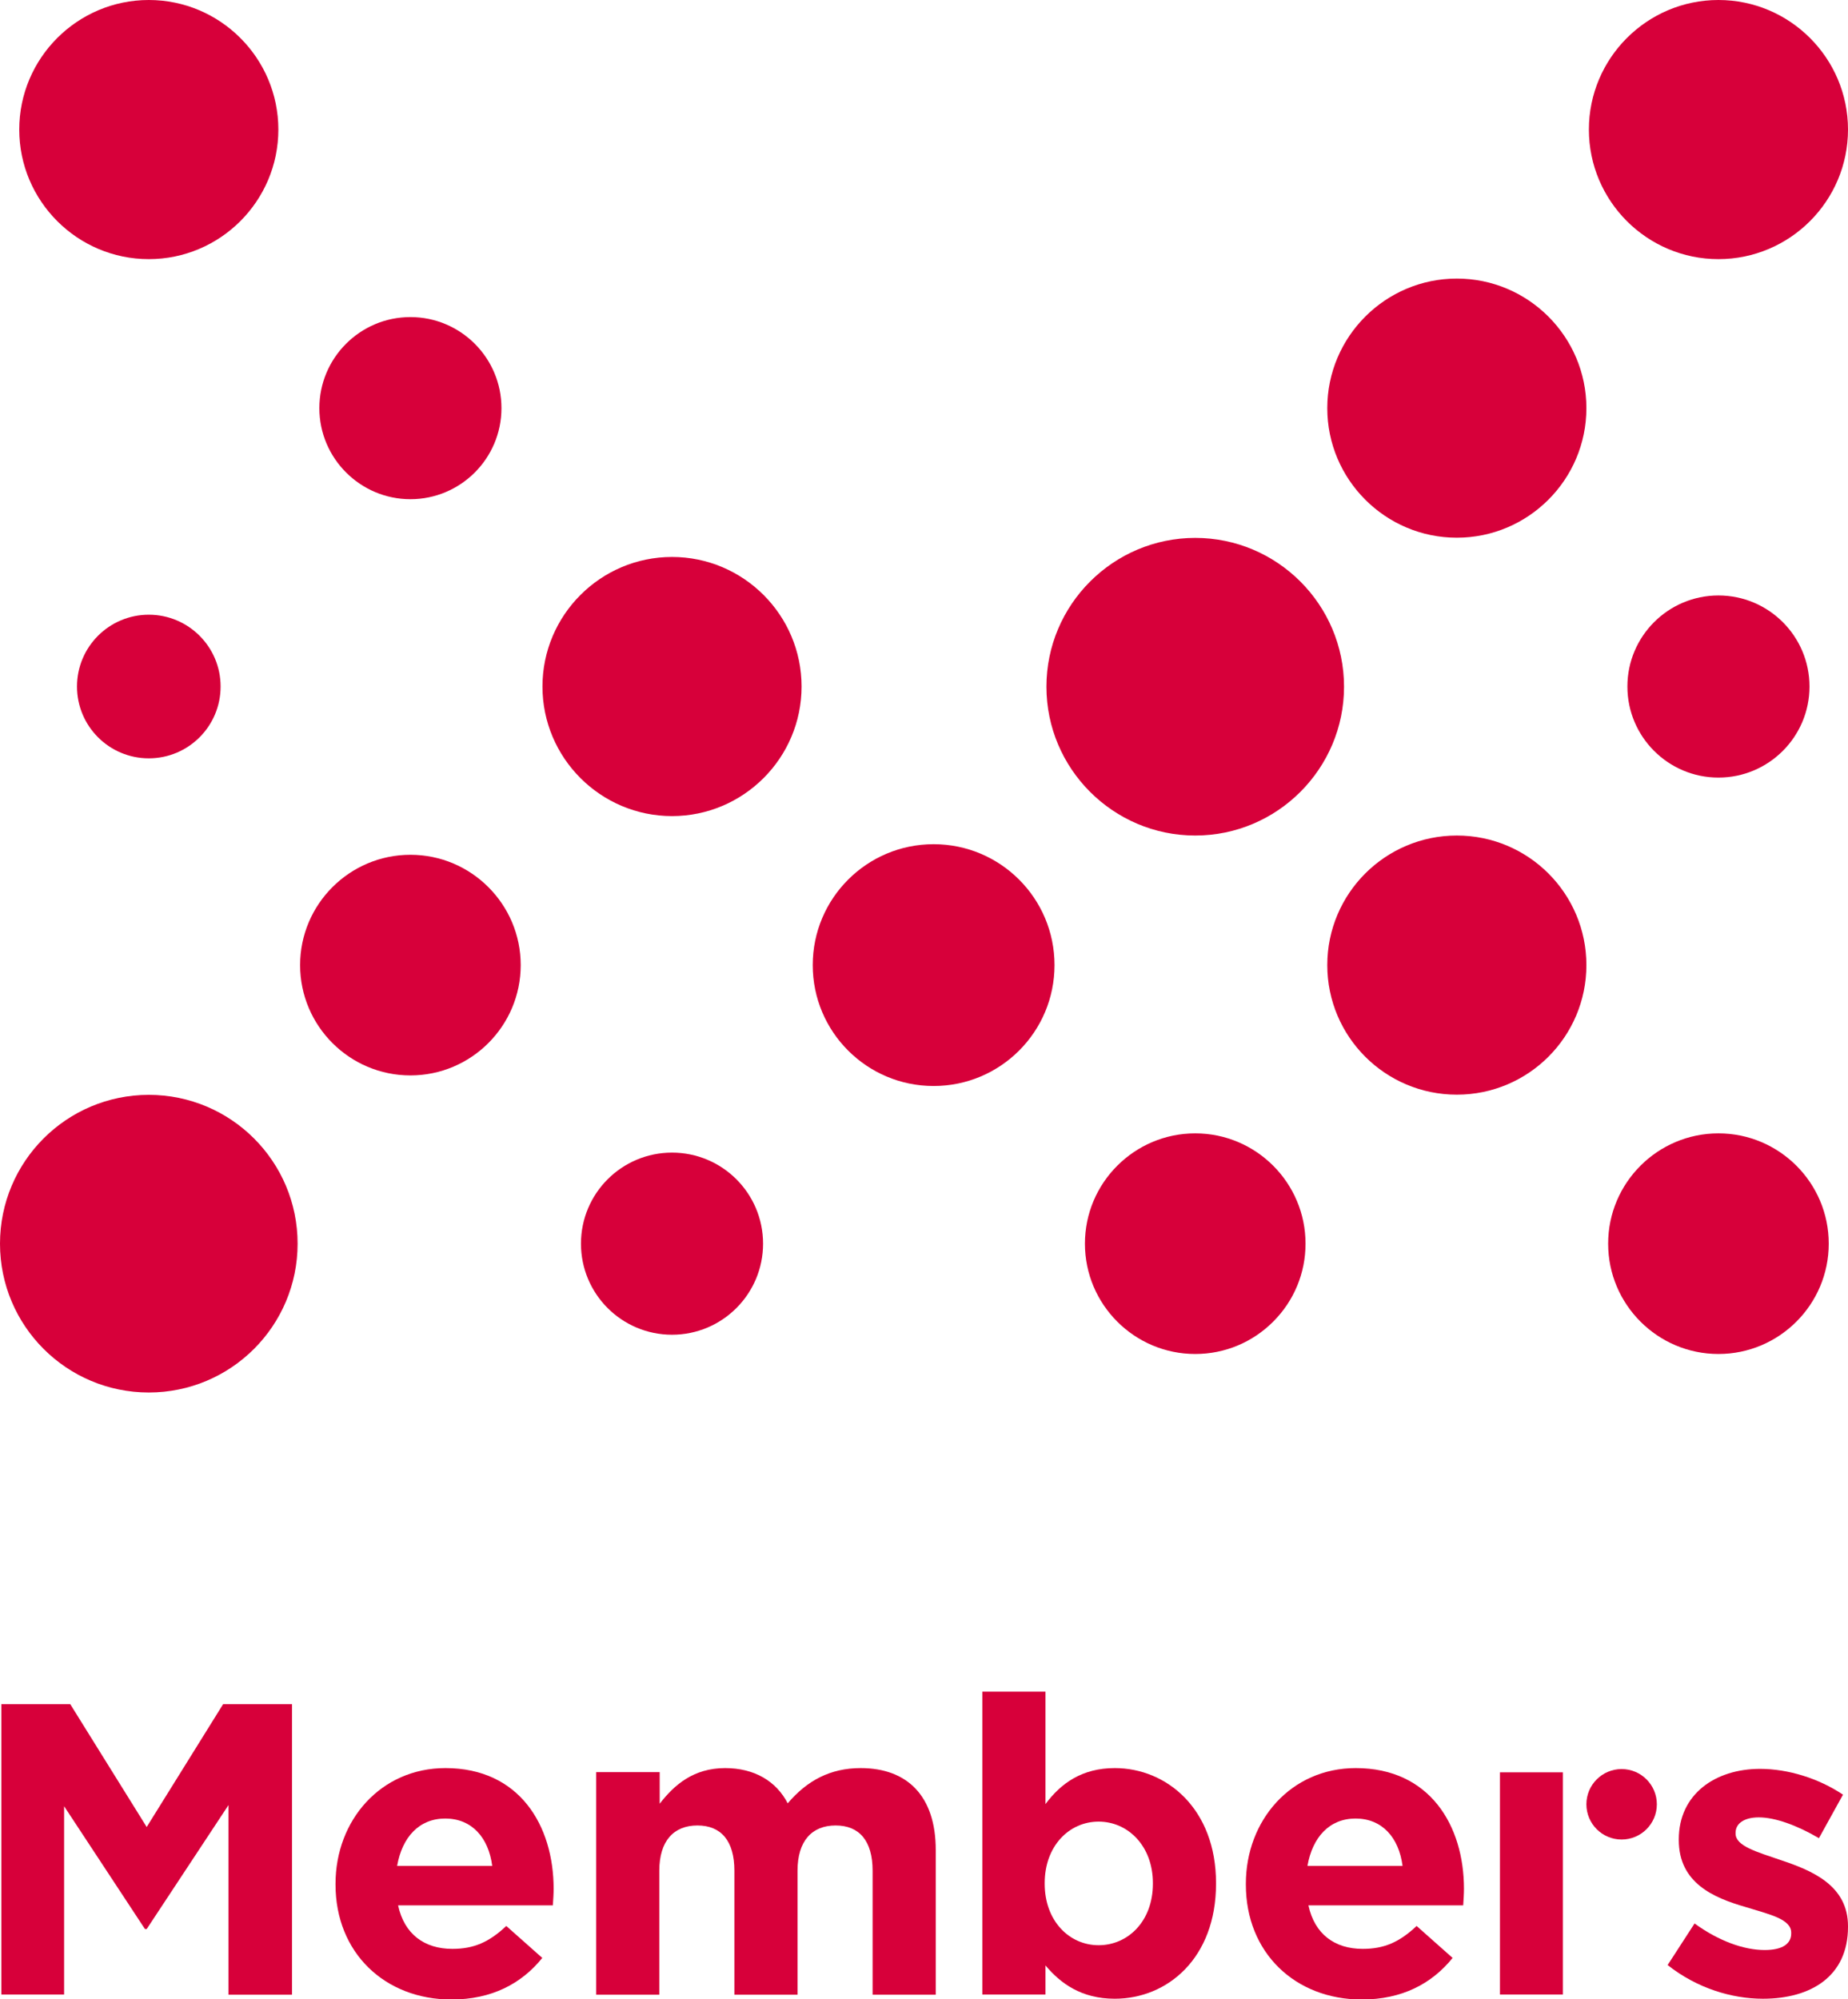
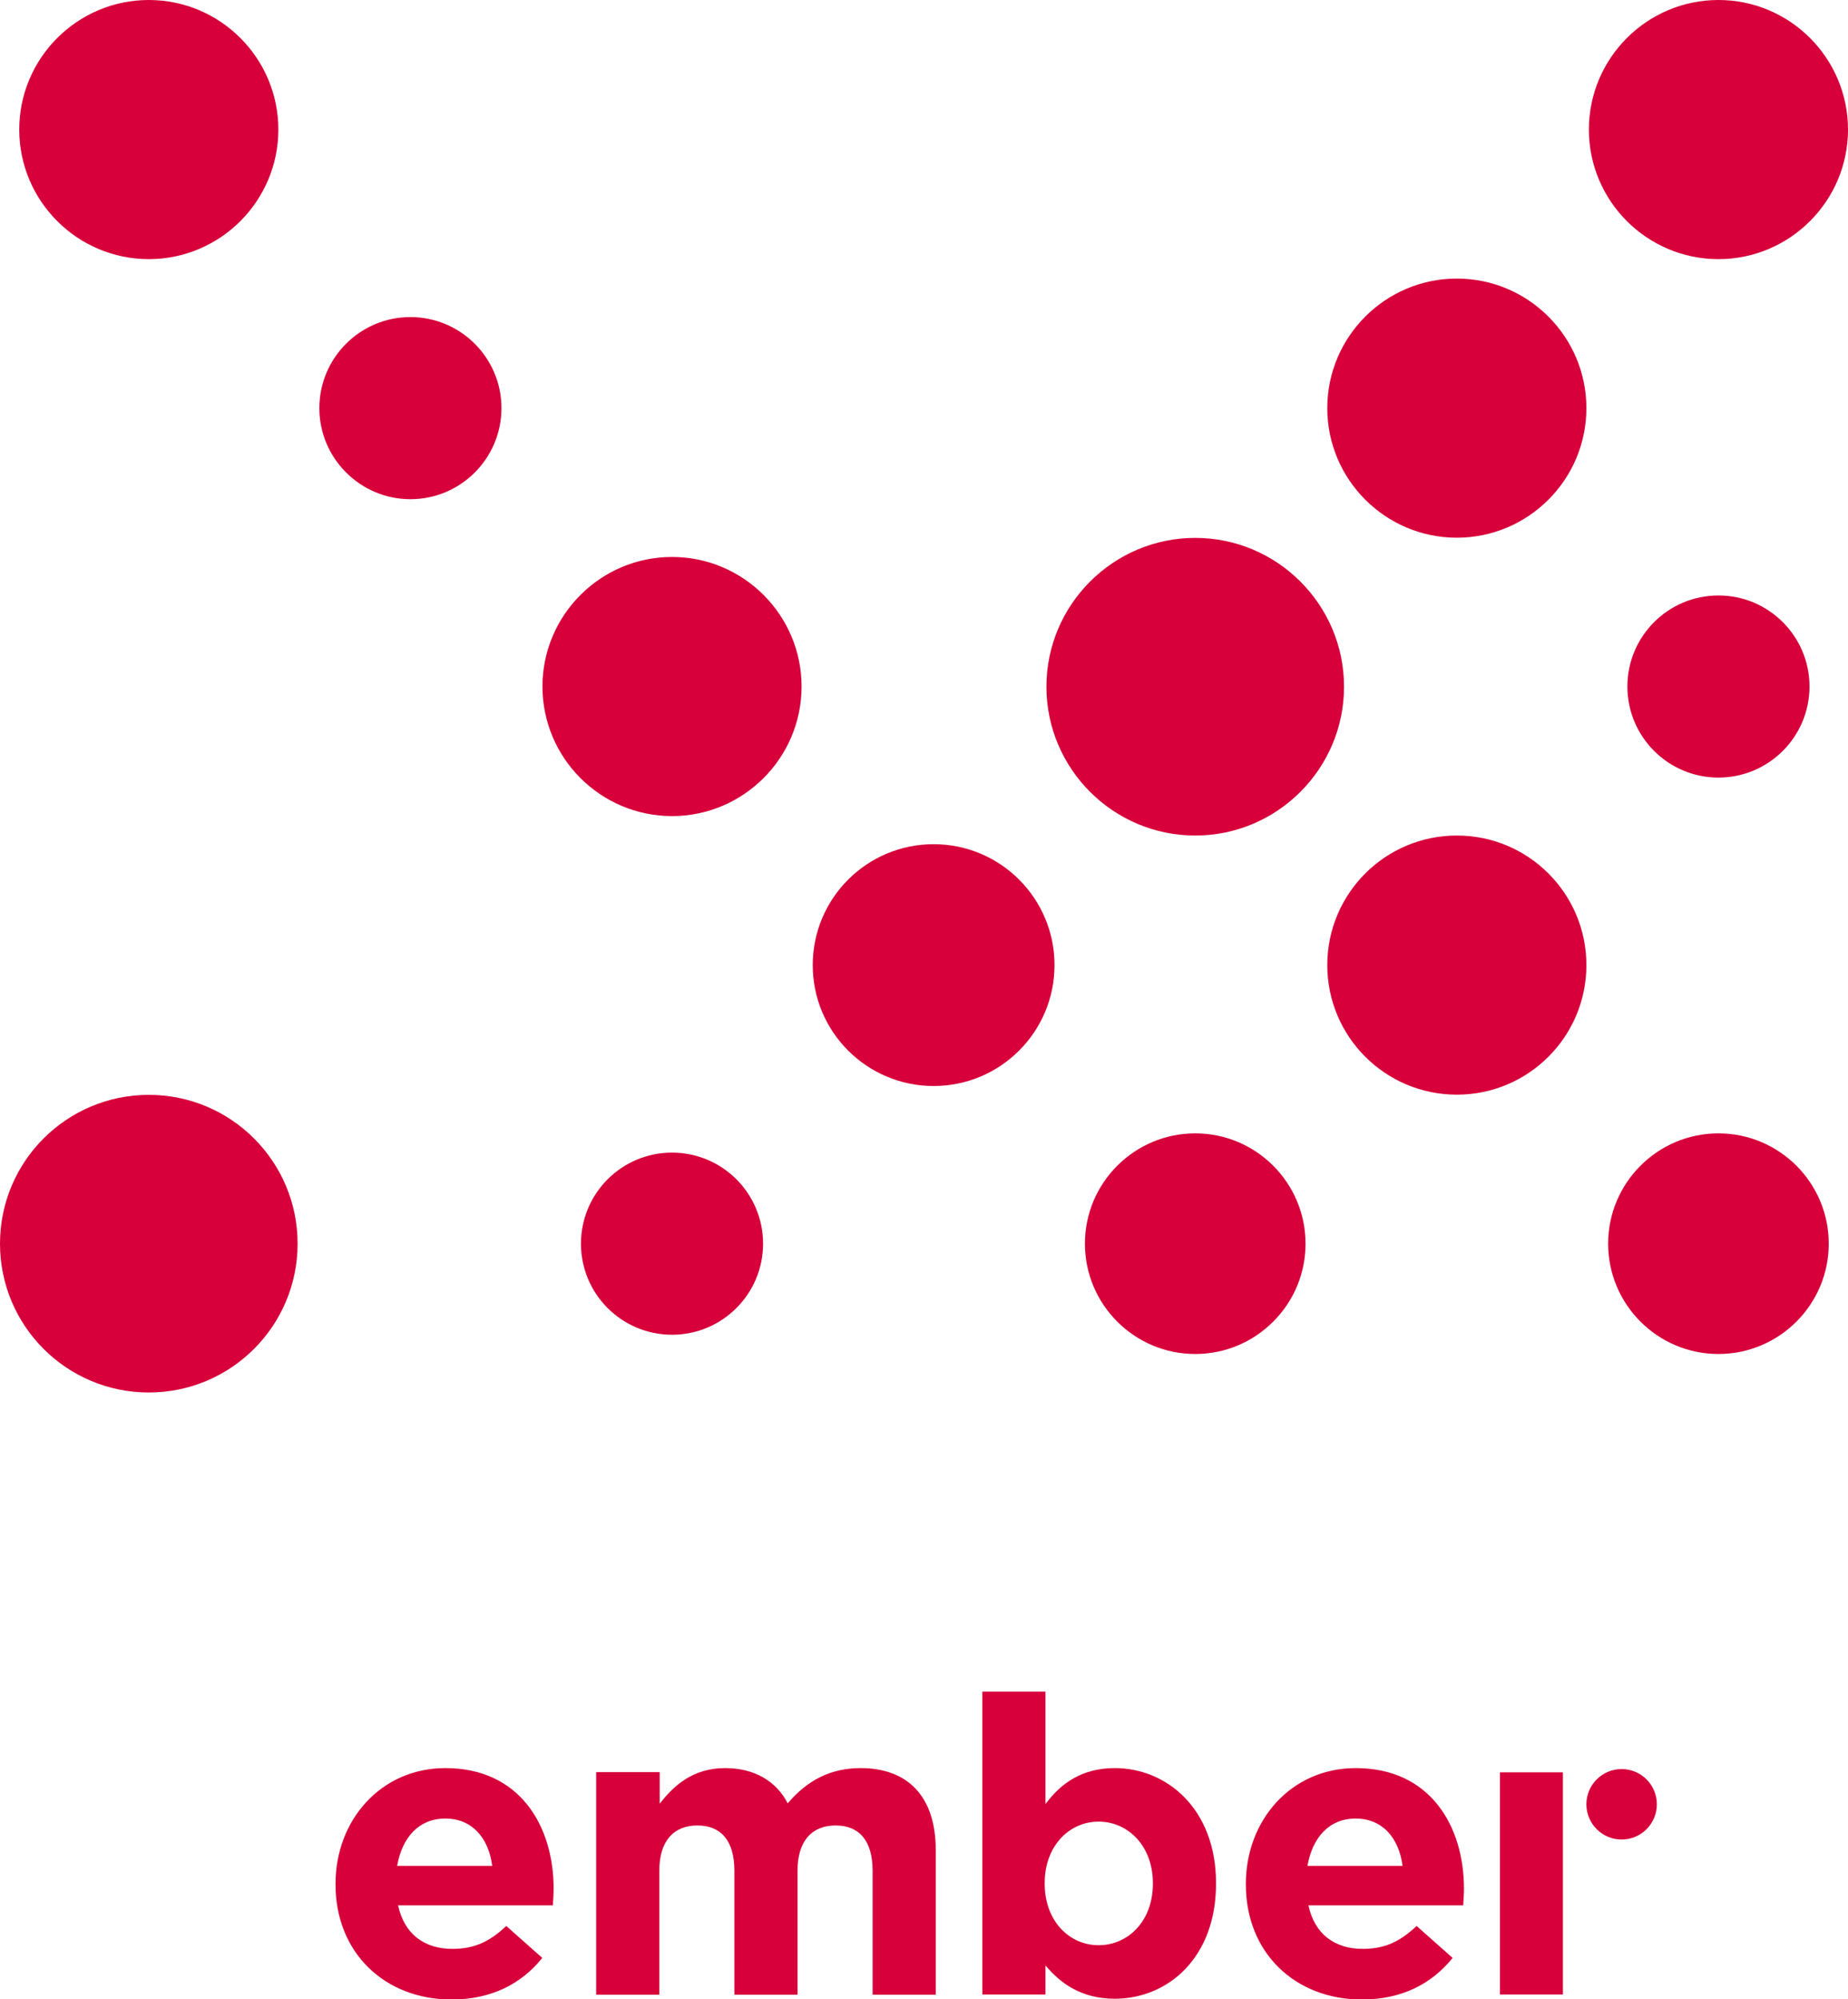
<svg xmlns="http://www.w3.org/2000/svg" version="1.1" id="Layer_1" x="0px" y="0px" viewBox="0 0 96 103.85" style="enable-background:new 0 0 96 103.85;" xml:space="preserve">
  <style type="text/css">
	.st0{fill:#D7003A;}
</style>
  <g>
    <g>
      <g>
        <g>
          <path class="st0" d="M89.27,58.87c-3.16,0-5.73,2.57-5.73,5.73s2.57,5.73,5.73,5.73c3.16,0,5.73-2.57,5.73-5.73      S92.43,58.87,89.27,58.87z" />
          <circle class="st0" cx="48.5" cy="50.13" r="6.28" />
          <path class="st0" d="M34.91,28.93c-3.71,0-6.73,3.02-6.73,6.73c0,3.71,3.02,6.73,6.73,6.73s6.73-3.02,6.73-6.73      C41.64,31.95,38.62,28.93,34.91,28.93z" />
-           <circle class="st0" cx="7.73" cy="35.66" r="3.73" />
-           <path class="st0" d="M21.32,44.4c-3.16,0-5.73,2.57-5.73,5.73c0,3.16,2.57,5.73,5.73,5.73c3.16,0,5.73-2.57,5.73-5.73      C27.05,46.97,24.48,44.4,21.32,44.4z" />
          <circle class="st0" cx="34.91" cy="64.6" r="4.73" />
          <circle class="st0" cx="7.73" cy="64.6" r="7.73" />
          <path class="st0" d="M62.09,58.87c-3.16,0-5.73,2.57-5.73,5.73s2.57,5.73,5.73,5.73c1.53,0,2.97-0.6,4.05-1.68      c1.08-1.08,1.68-2.52,1.68-4.05C67.82,61.44,65.25,58.87,62.09,58.87z" />
          <circle class="st0" cx="75.68" cy="50.13" r="6.73" />
          <path class="st0" d="M89.27,40.39c2.61,0,4.73-2.12,4.73-4.73s-2.12-4.73-4.73-4.73s-4.73,2.12-4.73,4.73      S86.66,40.39,89.27,40.39z" />
          <path class="st0" d="M75.68,14.47c-3.71,0-6.73,3.02-6.73,6.73c0,3.71,3.02,6.73,6.73,6.73c3.71,0,6.73-3.02,6.73-6.73      C82.41,17.49,79.39,14.47,75.68,14.47z" />
          <path class="st0" d="M89.27,0c-3.71,0-6.73,3.02-6.73,6.73c0,3.71,3.02,6.73,6.73,6.73c3.71,0,6.73-3.02,6.73-6.73      C96,3.02,92.98,0,89.27,0z" />
          <path class="st0" d="M7.73,13.46c3.71,0,6.73-3.02,6.73-6.73C14.46,3.02,11.44,0,7.73,0S1,3.02,1,6.73      C1,10.44,4.02,13.46,7.73,13.46z" />
          <path class="st0" d="M62.09,43.4c4.26,0,7.73-3.47,7.73-7.73s-3.47-7.73-7.73-7.73s-7.73,3.47-7.73,7.73S57.83,43.4,62.09,43.4z      " />
          <path class="st0" d="M21.32,25.93c2.61,0,4.73-2.12,4.73-4.73s-2.12-4.73-4.73-4.73s-4.73,2.12-4.73,4.73      S18.72,25.93,21.32,25.93z" />
        </g>
      </g>
      <g>
        <g>
          <g>
-             <path class="st0" d="M0.07,88.52h3.58l3.97,6.38l3.97-6.38h3.58v15.09h-3.3v-9.85l-4.25,6.44H7.53l-4.2-6.38v9.78H0.07V88.52z" />
            <path class="st0" d="M17.43,97.89v-0.04c0-3.3,2.35-6.01,5.71-6.01c3.86,0,5.62,3,5.62,6.27c0,0.26-0.02,0.56-0.04,0.86h-8.04       c0.32,1.49,1.36,2.26,2.82,2.26c1.1,0,1.9-0.34,2.8-1.19l1.87,1.66c-1.08,1.34-2.63,2.16-4.72,2.16       C19.99,103.86,17.43,101.43,17.43,97.89z M25.57,96.92c-0.19-1.47-1.06-2.46-2.44-2.46c-1.36,0-2.24,0.97-2.5,2.46H25.57z" />
            <path class="st0" d="M30.99,92.05h3.28v1.64c0.75-0.97,1.75-1.85,3.4-1.85c1.51,0,2.65,0.67,3.25,1.83       c1.01-1.19,2.22-1.83,3.79-1.83c2.44,0,3.9,1.47,3.9,4.25v7.52h-3.28v-6.44c0-1.55-0.69-2.35-1.92-2.35       c-1.23,0-1.98,0.8-1.98,2.35v6.44h-3.28v-6.44c0-1.55-0.69-2.35-1.92-2.35c-1.23,0-1.98,0.8-1.98,2.35v6.44h-3.28V92.05z" />
            <path class="st0" d="M54.31,102.09v1.51h-3.28V87.87h3.28v5.84c0.8-1.08,1.9-1.87,3.6-1.87c2.69,0,5.26,2.11,5.26,5.97v0.04       c0,3.86-2.52,5.97-5.26,5.97C56.17,103.82,55.09,103.02,54.31,102.09z M59.89,97.85v-0.04c0-1.92-1.29-3.19-2.82-3.19       s-2.8,1.27-2.8,3.19v0.04c0,1.92,1.27,3.19,2.8,3.19S59.89,99.79,59.89,97.85z" />
            <path class="st0" d="M64.72,97.89v-0.04c0-3.3,2.35-6.01,5.71-6.01c3.86,0,5.62,3,5.62,6.27c0,0.26-0.02,0.56-0.04,0.86h-8.04       c0.32,1.49,1.36,2.26,2.82,2.26c1.1,0,1.9-0.34,2.8-1.19l1.87,1.66c-1.08,1.34-2.63,2.16-4.72,2.16       C67.28,103.86,64.72,101.43,64.72,97.89z M72.86,96.92c-0.19-1.47-1.06-2.46-2.44-2.46c-1.36,0-2.24,0.97-2.5,2.46H72.86z" />
-             <path class="st0" d="M86.63,102.07l1.4-2.16c1.25,0.91,2.56,1.38,3.64,1.38c0.95,0,1.38-0.34,1.38-0.86v-0.04       c0-0.71-1.12-0.95-2.39-1.34c-1.62-0.47-3.45-1.23-3.45-3.47v-0.04c0-2.35,1.9-3.66,4.22-3.66c1.47,0,3.06,0.5,4.31,1.34       l-1.25,2.26c-1.14-0.67-2.28-1.08-3.12-1.08c-0.8,0-1.21,0.34-1.21,0.8v0.04c0,0.65,1.1,0.95,2.35,1.38       c1.62,0.54,3.49,1.31,3.49,3.43v0.04c0,2.56-1.92,3.73-4.42,3.73C89.97,103.82,88.16,103.28,86.63,102.07z" />
          </g>
          <path class="st0" d="M77.92,92.06h3.27v11.54h-3.27V92.06z" />
          <circle class="st0" cx="84.24" cy="93.72" r="1.83" />
        </g>
      </g>
    </g>
  </g>
</svg>